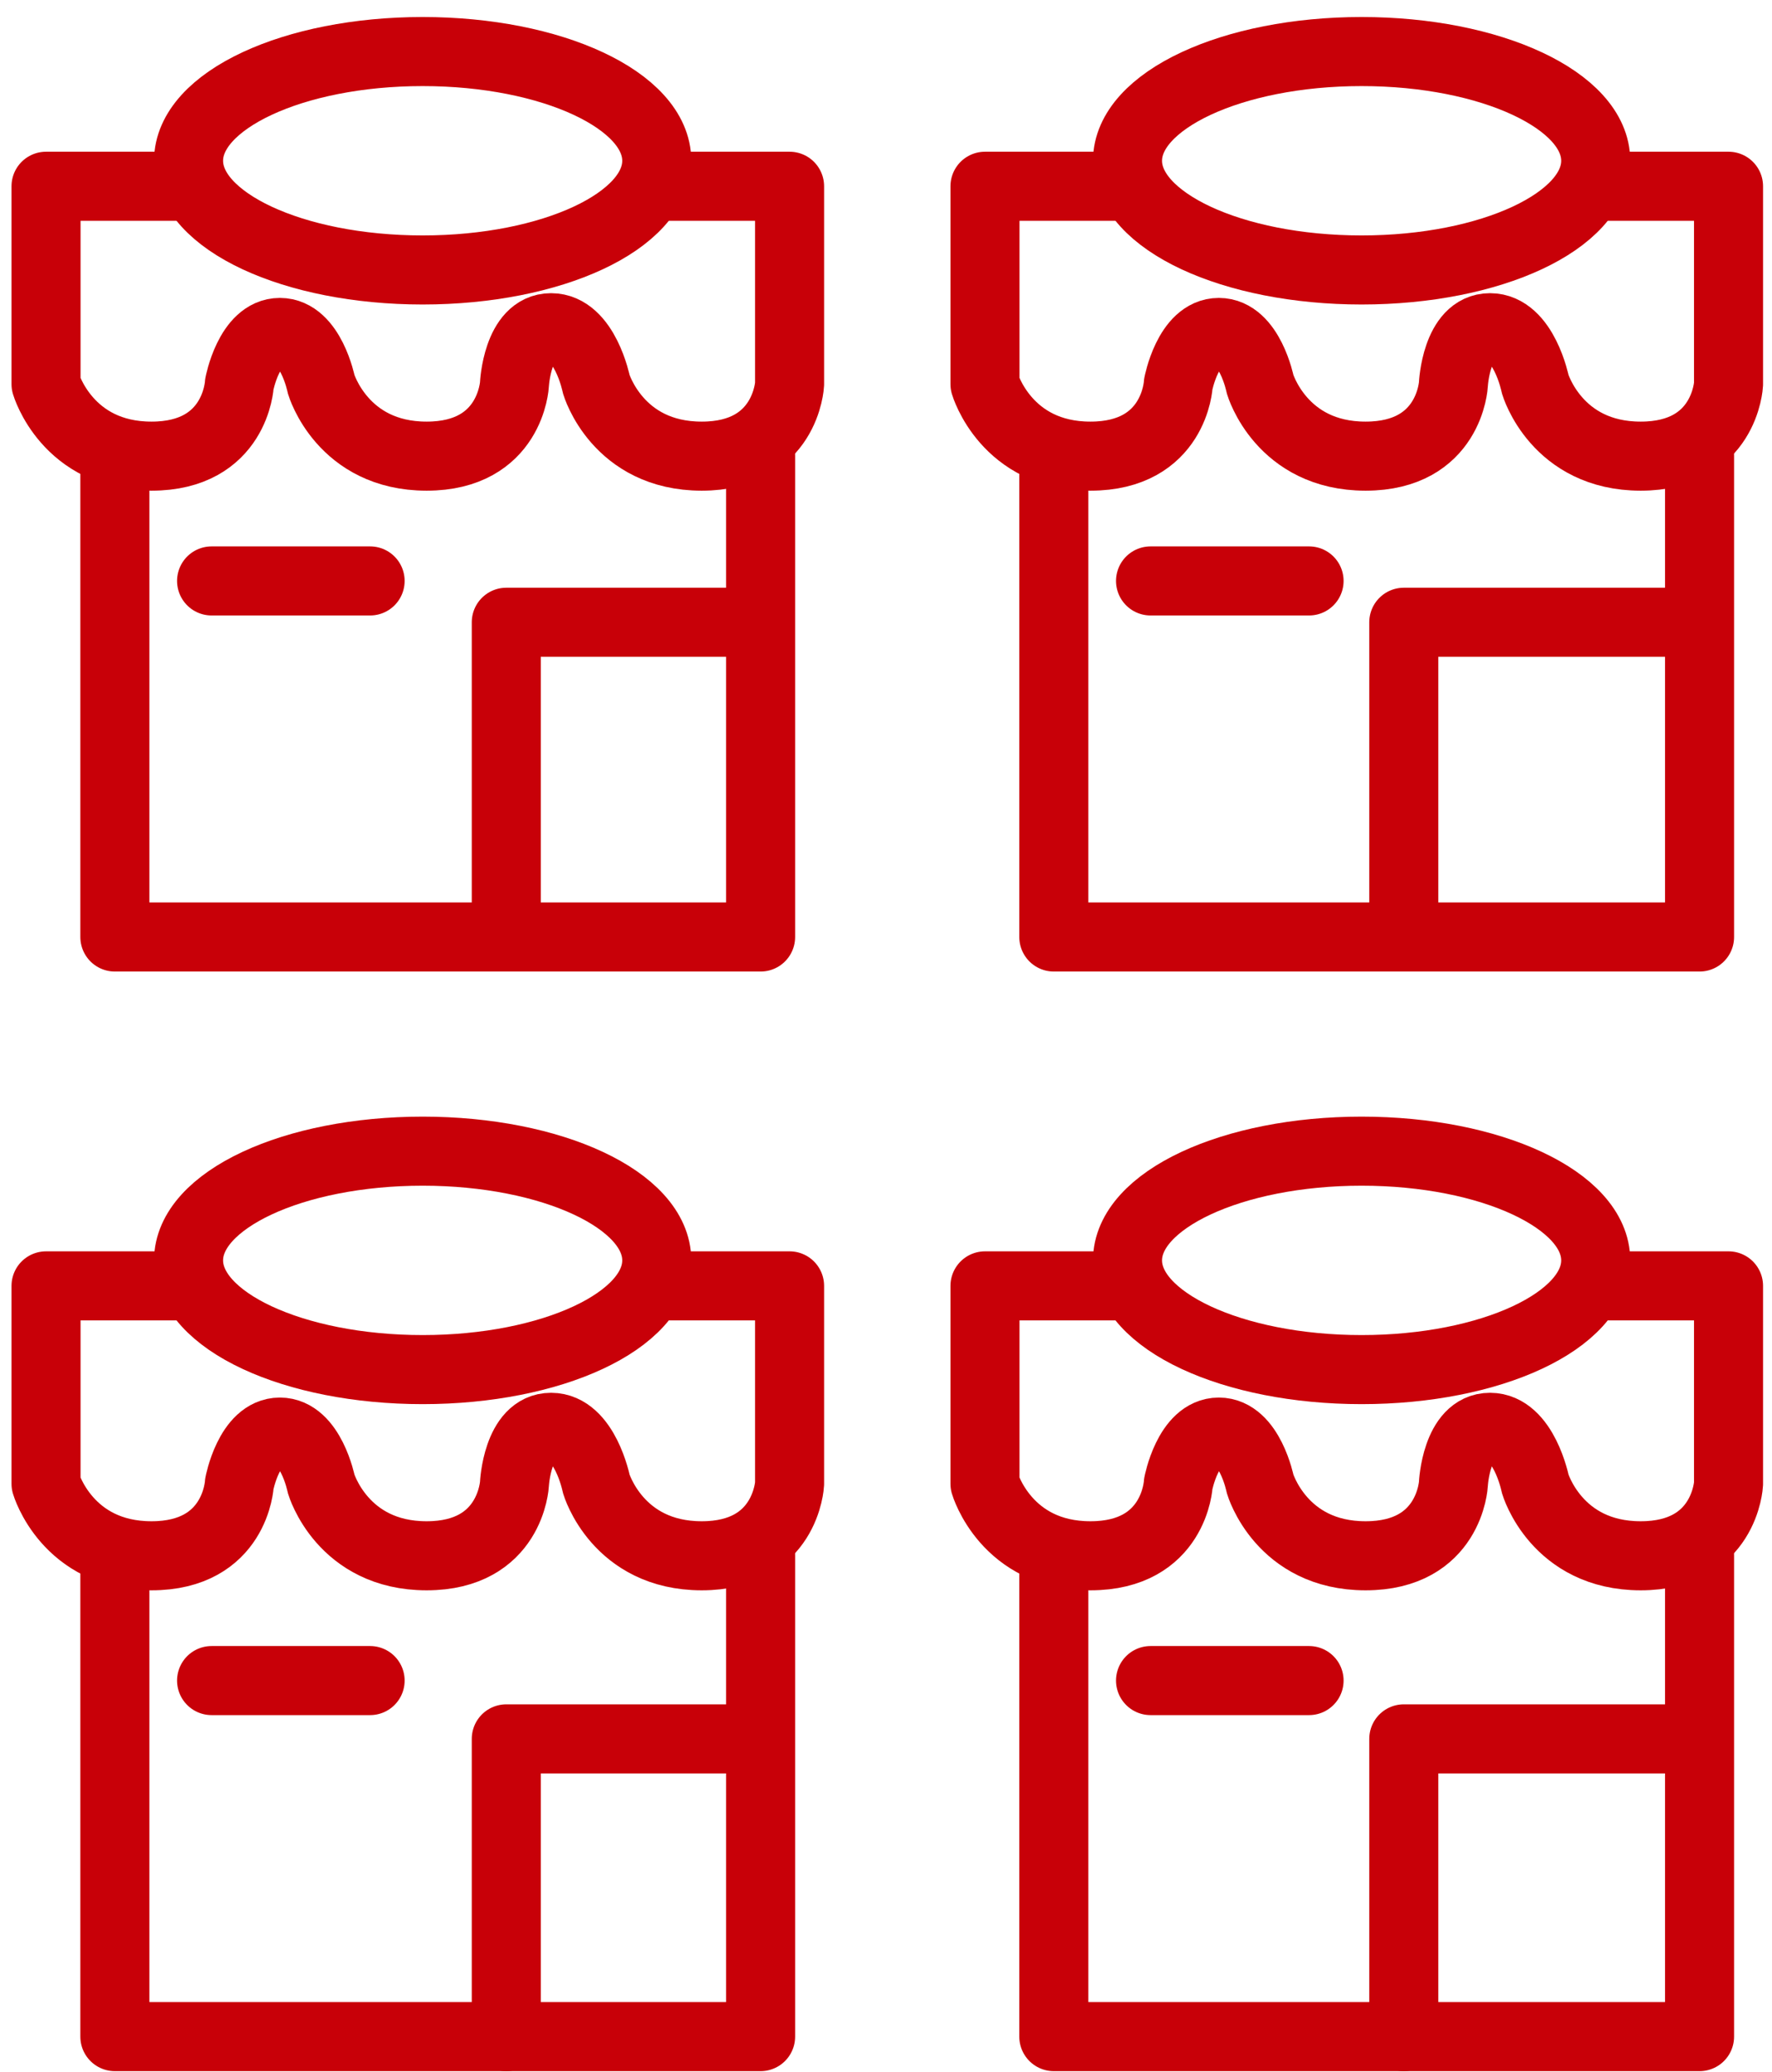
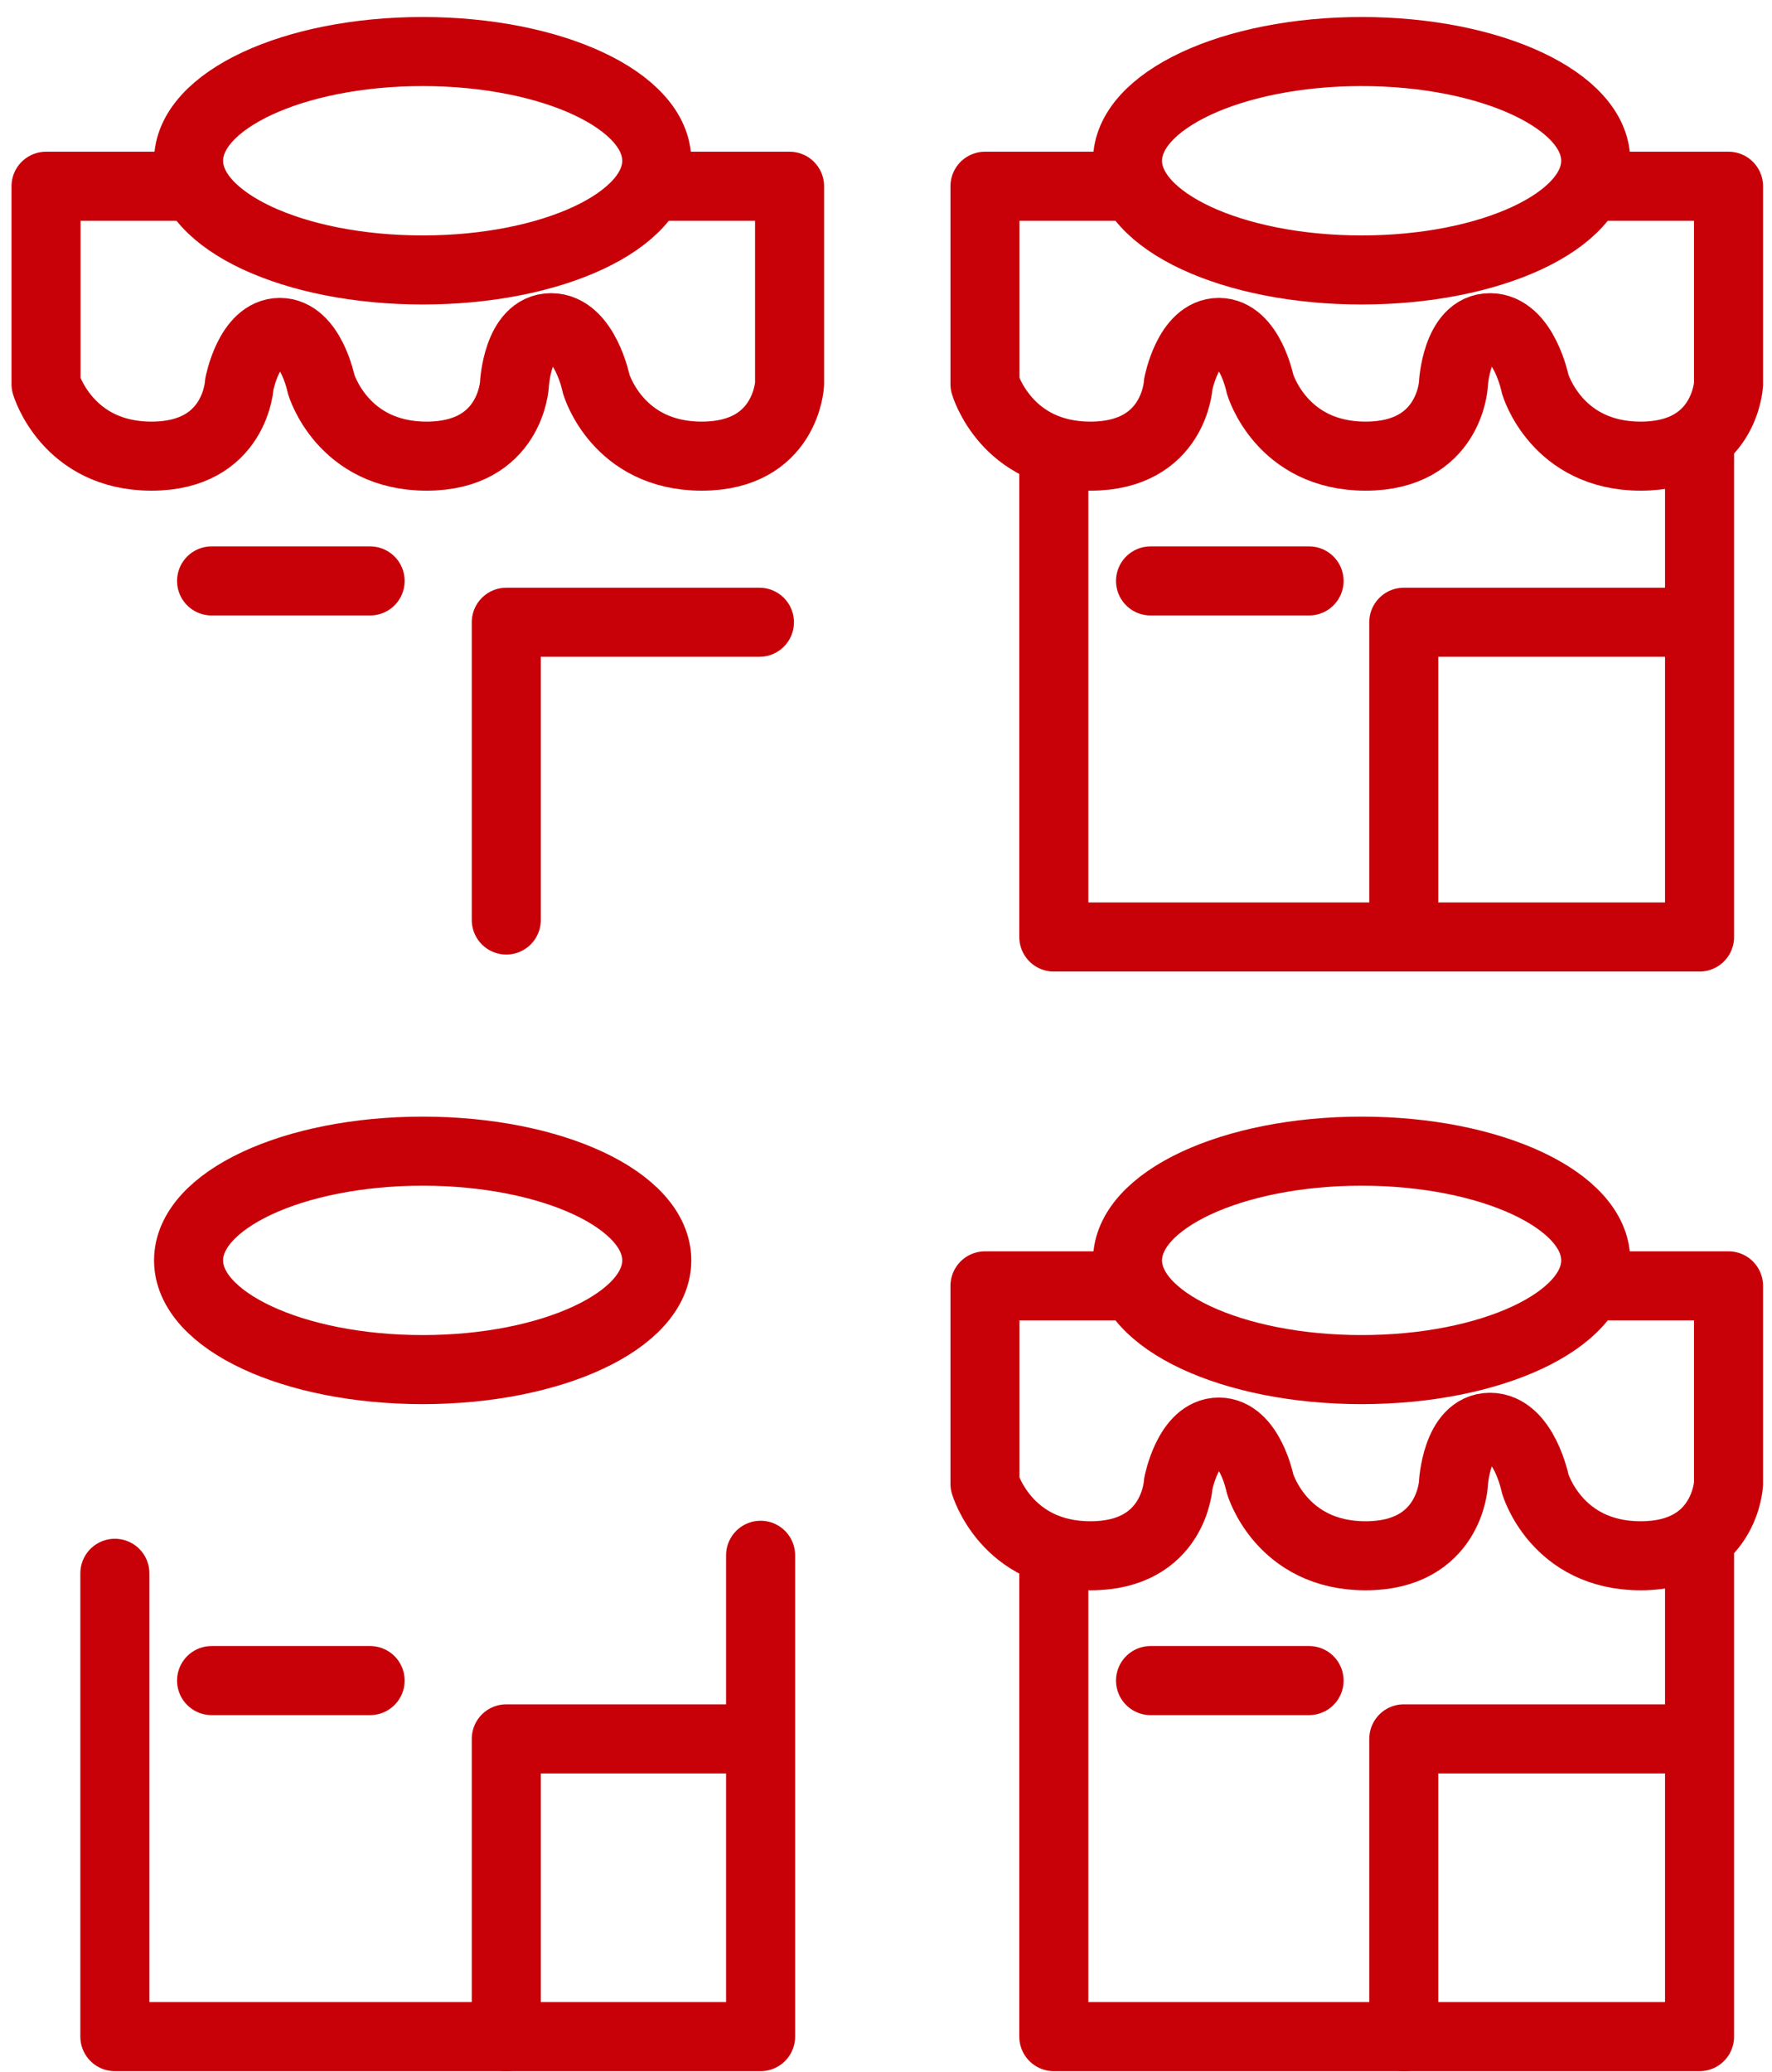
<svg xmlns="http://www.w3.org/2000/svg" width="77" height="90" viewBox="0 0 77 90" fill="none">
  <path d="M73.852 19.792V40.699H45.792V20.573" stroke="#C80008" stroke-width="3" stroke-linecap="round" stroke-linejoin="round" />
  <path d="M48.995 8.09H42.801V16.687C42.801 16.687 43.717 19.813 47.383 19.813C51.049 19.813 51.2 16.687 51.2 16.687C51.2 16.687 51.623 14.44 52.963 14.44C54.303 14.44 54.756 16.687 54.756 16.687C54.756 16.687 55.672 19.813 59.339 19.813C63.005 19.813 63.156 16.687 63.156 16.687C63.156 16.687 63.277 14.234 64.747 14.234C66.218 14.234 66.711 16.687 66.711 16.687C66.711 16.687 67.628 19.813 71.294 19.813C74.96 19.813 75.111 16.687 75.111 16.687V8.09H69.36" stroke="#C80008" stroke-width="3" stroke-linecap="round" stroke-linejoin="round" />
  <path d="M59.167 11.726C64.785 11.726 69.34 9.603 69.34 6.983C69.34 4.363 64.785 2.239 59.167 2.239C53.549 2.239 48.995 4.363 48.995 6.983C48.995 9.603 53.549 11.726 59.167 11.726Z" stroke="#C80008" stroke-width="3" stroke-linecap="round" stroke-linejoin="round" />
  <path d="M73 27.028H61V39.961" stroke="#C80008" stroke-width="3" stroke-linecap="round" stroke-linejoin="round" />
  <path d="M49.995 25.233H56.884" stroke="#C80008" stroke-width="3" stroke-linecap="round" stroke-linejoin="round" />
  <path d="M73.852 67.554V88.461H45.792V68.336" stroke="#C80008" stroke-width="3" stroke-linecap="round" stroke-linejoin="round" />
  <path d="M48.995 55.852H42.801V64.45C42.801 64.45 43.717 67.576 47.383 67.576C51.049 67.576 51.2 64.45 51.2 64.45C51.2 64.45 51.623 62.203 52.963 62.203C54.303 62.203 54.756 64.45 54.756 64.45C54.756 64.45 55.672 67.576 59.339 67.576C63.005 67.576 63.156 64.45 63.156 64.45C63.156 64.45 63.277 61.996 64.747 61.996C66.218 61.996 66.711 64.45 66.711 64.45C66.711 64.45 67.628 67.576 71.294 67.576C74.96 67.576 75.111 64.45 75.111 64.45V55.852H69.36" stroke="#C80008" stroke-width="3" stroke-linecap="round" stroke-linejoin="round" />
  <path d="M59.167 59.489C64.785 59.489 69.34 57.365 69.34 54.745C69.34 52.125 64.785 50.001 59.167 50.001C53.549 50.001 48.995 52.125 48.995 54.745C48.995 57.365 53.549 59.489 59.167 59.489Z" stroke="#C80008" stroke-width="3" stroke-linecap="round" stroke-linejoin="round" />
  <path d="M73 75.528H61V88.461" stroke="#C80008" stroke-width="3" stroke-linecap="round" stroke-linejoin="round" />
  <path d="M49.995 72.996H56.884" stroke="#C80008" stroke-width="3" stroke-linecap="round" stroke-linejoin="round" />
-   <path d="M33.051 19.792V40.699H4.991V20.573" stroke="#C80008" stroke-width="3" stroke-linecap="round" stroke-linejoin="round" />
  <path d="M8.194 8.09H2V16.687C2 16.687 2.917 19.813 6.583 19.813C10.249 19.813 10.4 16.687 10.4 16.687C10.4 16.687 10.823 14.44 12.162 14.44C13.502 14.44 13.955 16.687 13.955 16.687C13.955 16.687 14.872 19.813 18.538 19.813C22.204 19.813 22.355 16.687 22.355 16.687C22.355 16.687 22.476 14.234 23.946 14.234C25.417 14.234 25.91 16.687 25.91 16.687C25.91 16.687 26.827 19.813 30.493 19.813C34.159 19.813 34.31 16.687 34.31 16.687V8.09H28.559" stroke="#C80008" stroke-width="3" stroke-linecap="round" stroke-linejoin="round" />
  <path d="M18.367 11.726C23.985 11.726 28.539 9.603 28.539 6.983C28.539 4.363 23.985 2.239 18.367 2.239C12.748 2.239 8.194 4.363 8.194 6.983C8.194 9.603 12.748 11.726 18.367 11.726Z" stroke="#C80008" stroke-width="3" stroke-linecap="round" stroke-linejoin="round" />
  <path d="M33 27.028H22V39.961" stroke="#C80008" stroke-width="3" stroke-linecap="round" stroke-linejoin="round" />
  <path d="M9.194 25.233H16.083" stroke="#C80008" stroke-width="3" stroke-linecap="round" stroke-linejoin="round" />
  <path d="M33.051 67.554V88.461H4.991V68.336" stroke="#C80008" stroke-width="3" stroke-linecap="round" stroke-linejoin="round" />
-   <path d="M8.194 55.852H2V64.45C2 64.45 2.917 67.576 6.583 67.576C10.249 67.576 10.4 64.45 10.4 64.45C10.4 64.45 10.823 62.203 12.162 62.203C13.502 62.203 13.955 64.45 13.955 64.45C13.955 64.45 14.872 67.576 18.538 67.576C22.204 67.576 22.355 64.45 22.355 64.45C22.355 64.45 22.476 61.996 23.946 61.996C25.417 61.996 25.91 64.45 25.91 64.45C25.91 64.45 26.827 67.576 30.493 67.576C34.159 67.576 34.31 64.45 34.31 64.45V55.852H28.559" stroke="#C80008" stroke-width="3" stroke-linecap="round" stroke-linejoin="round" />
  <path d="M18.367 59.489C23.985 59.489 28.539 57.365 28.539 54.745C28.539 52.125 23.985 50.001 18.367 50.001C12.748 50.001 8.194 52.125 8.194 54.745C8.194 57.365 12.748 59.489 18.367 59.489Z" stroke="#C80008" stroke-width="3" stroke-linecap="round" stroke-linejoin="round" />
  <path d="M33 75.528H22V88.461" stroke="#C80008" stroke-width="3" stroke-linecap="round" stroke-linejoin="round" />
  <path d="M9.194 72.996H16.083" stroke="#C80008" stroke-width="3" stroke-linecap="round" stroke-linejoin="round" />
</svg>